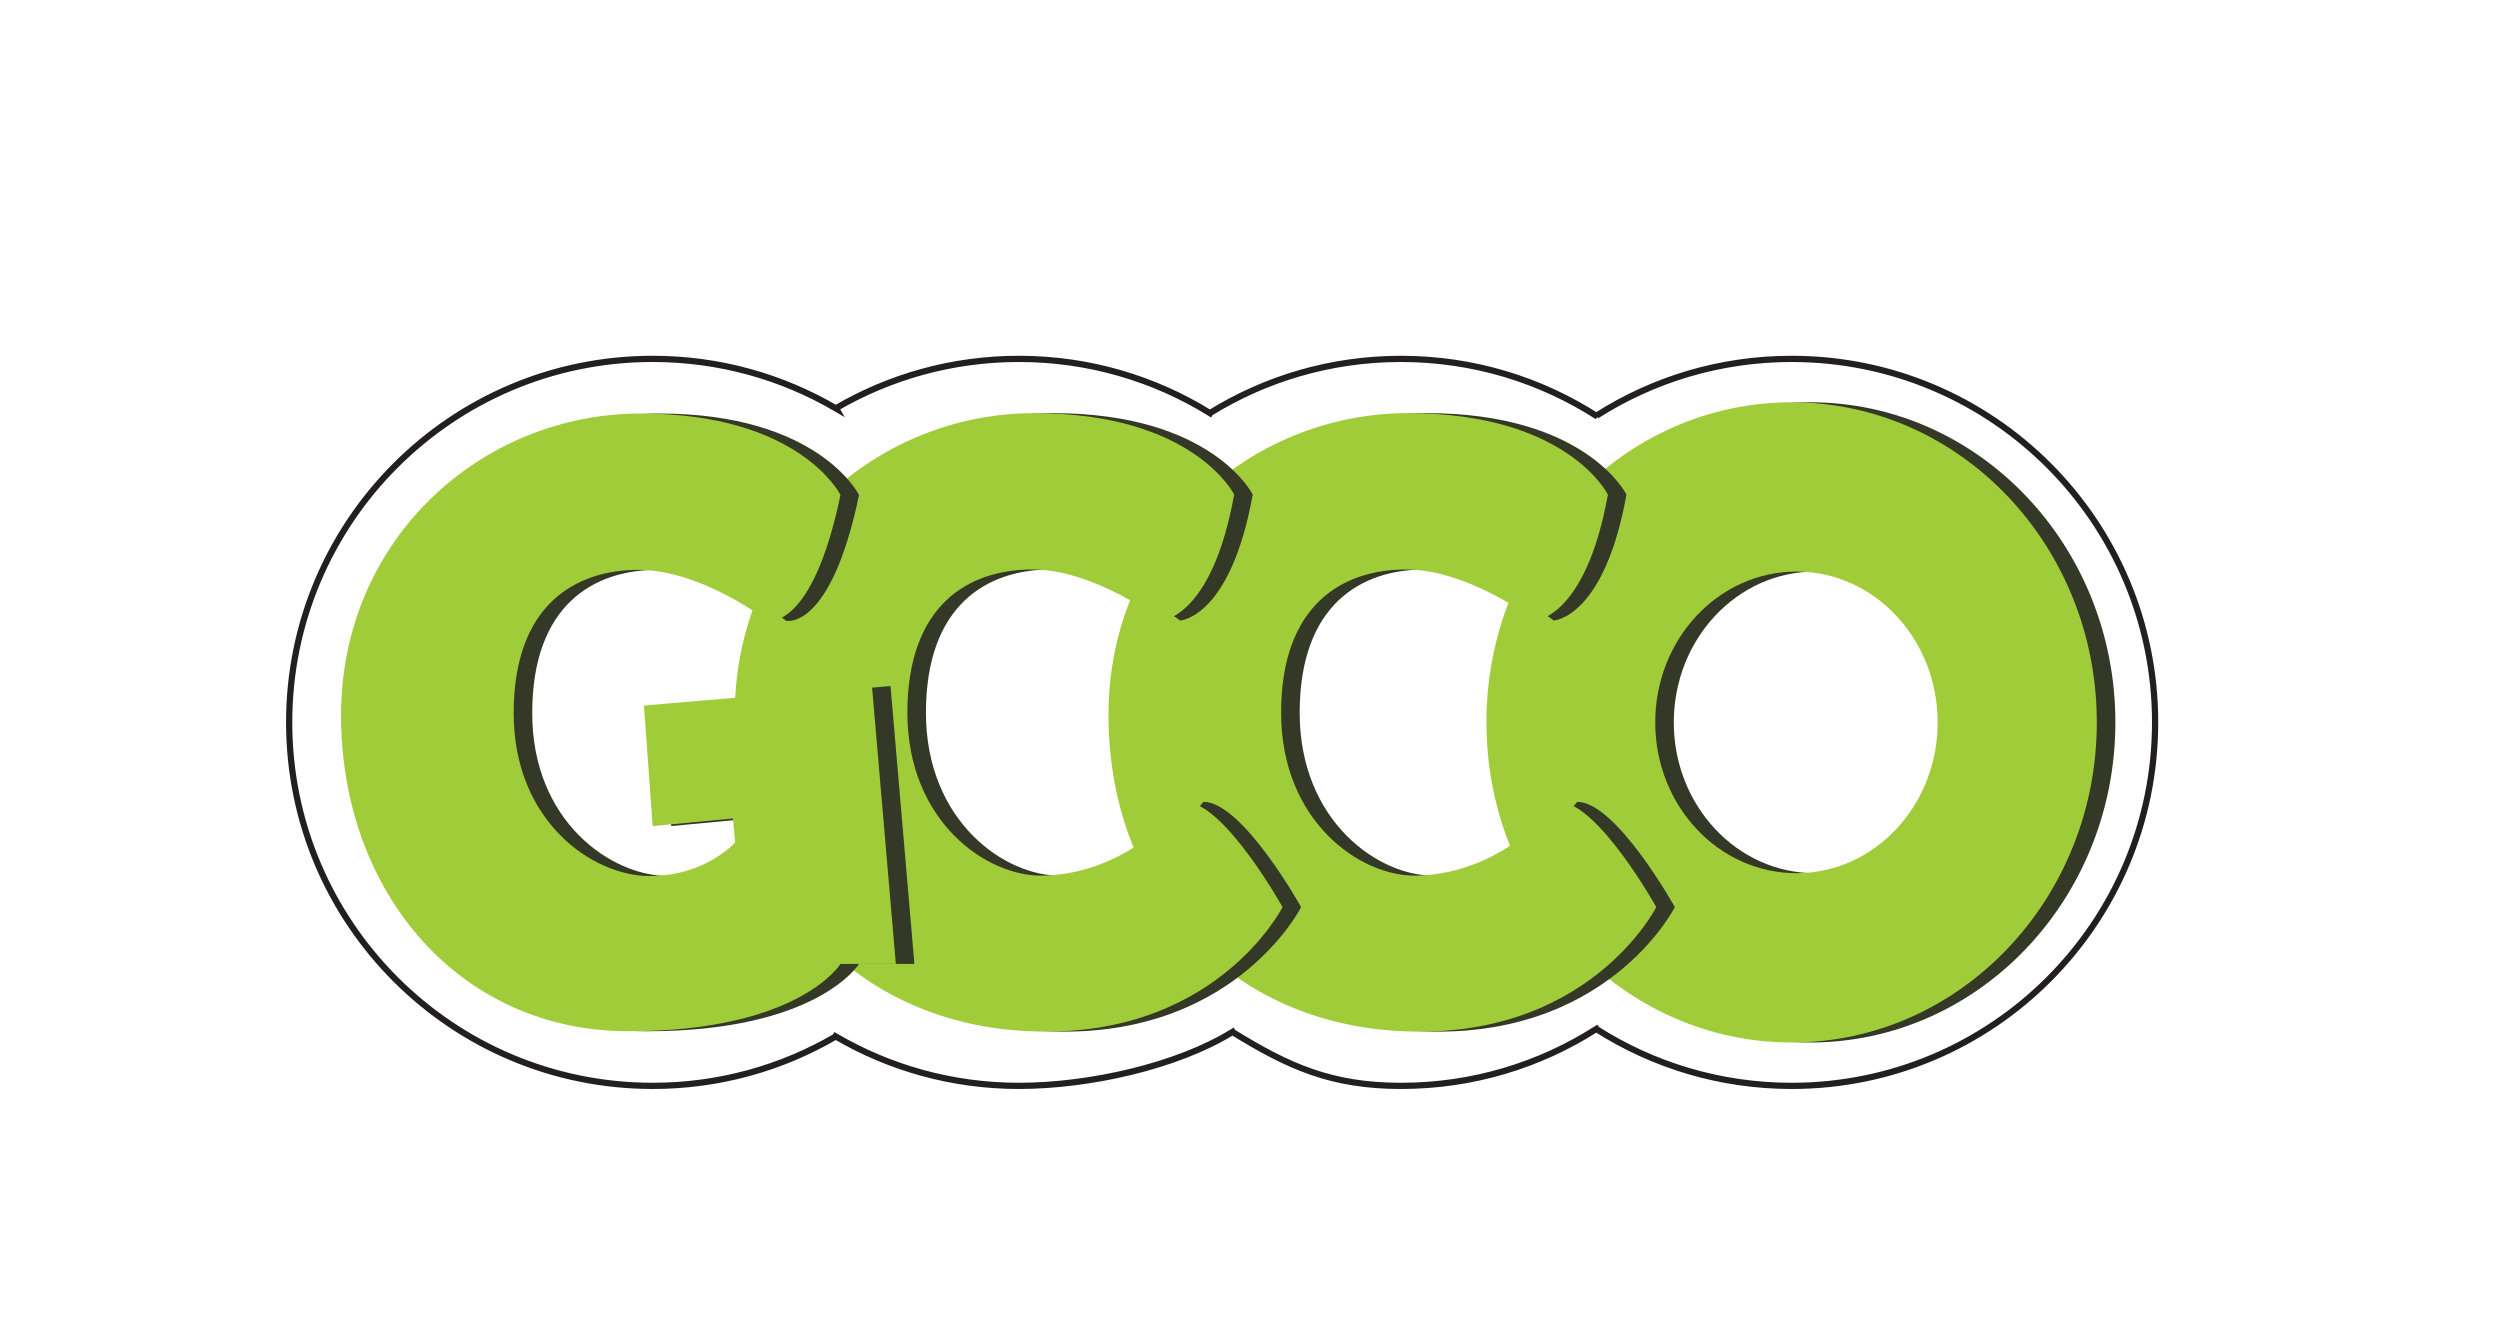
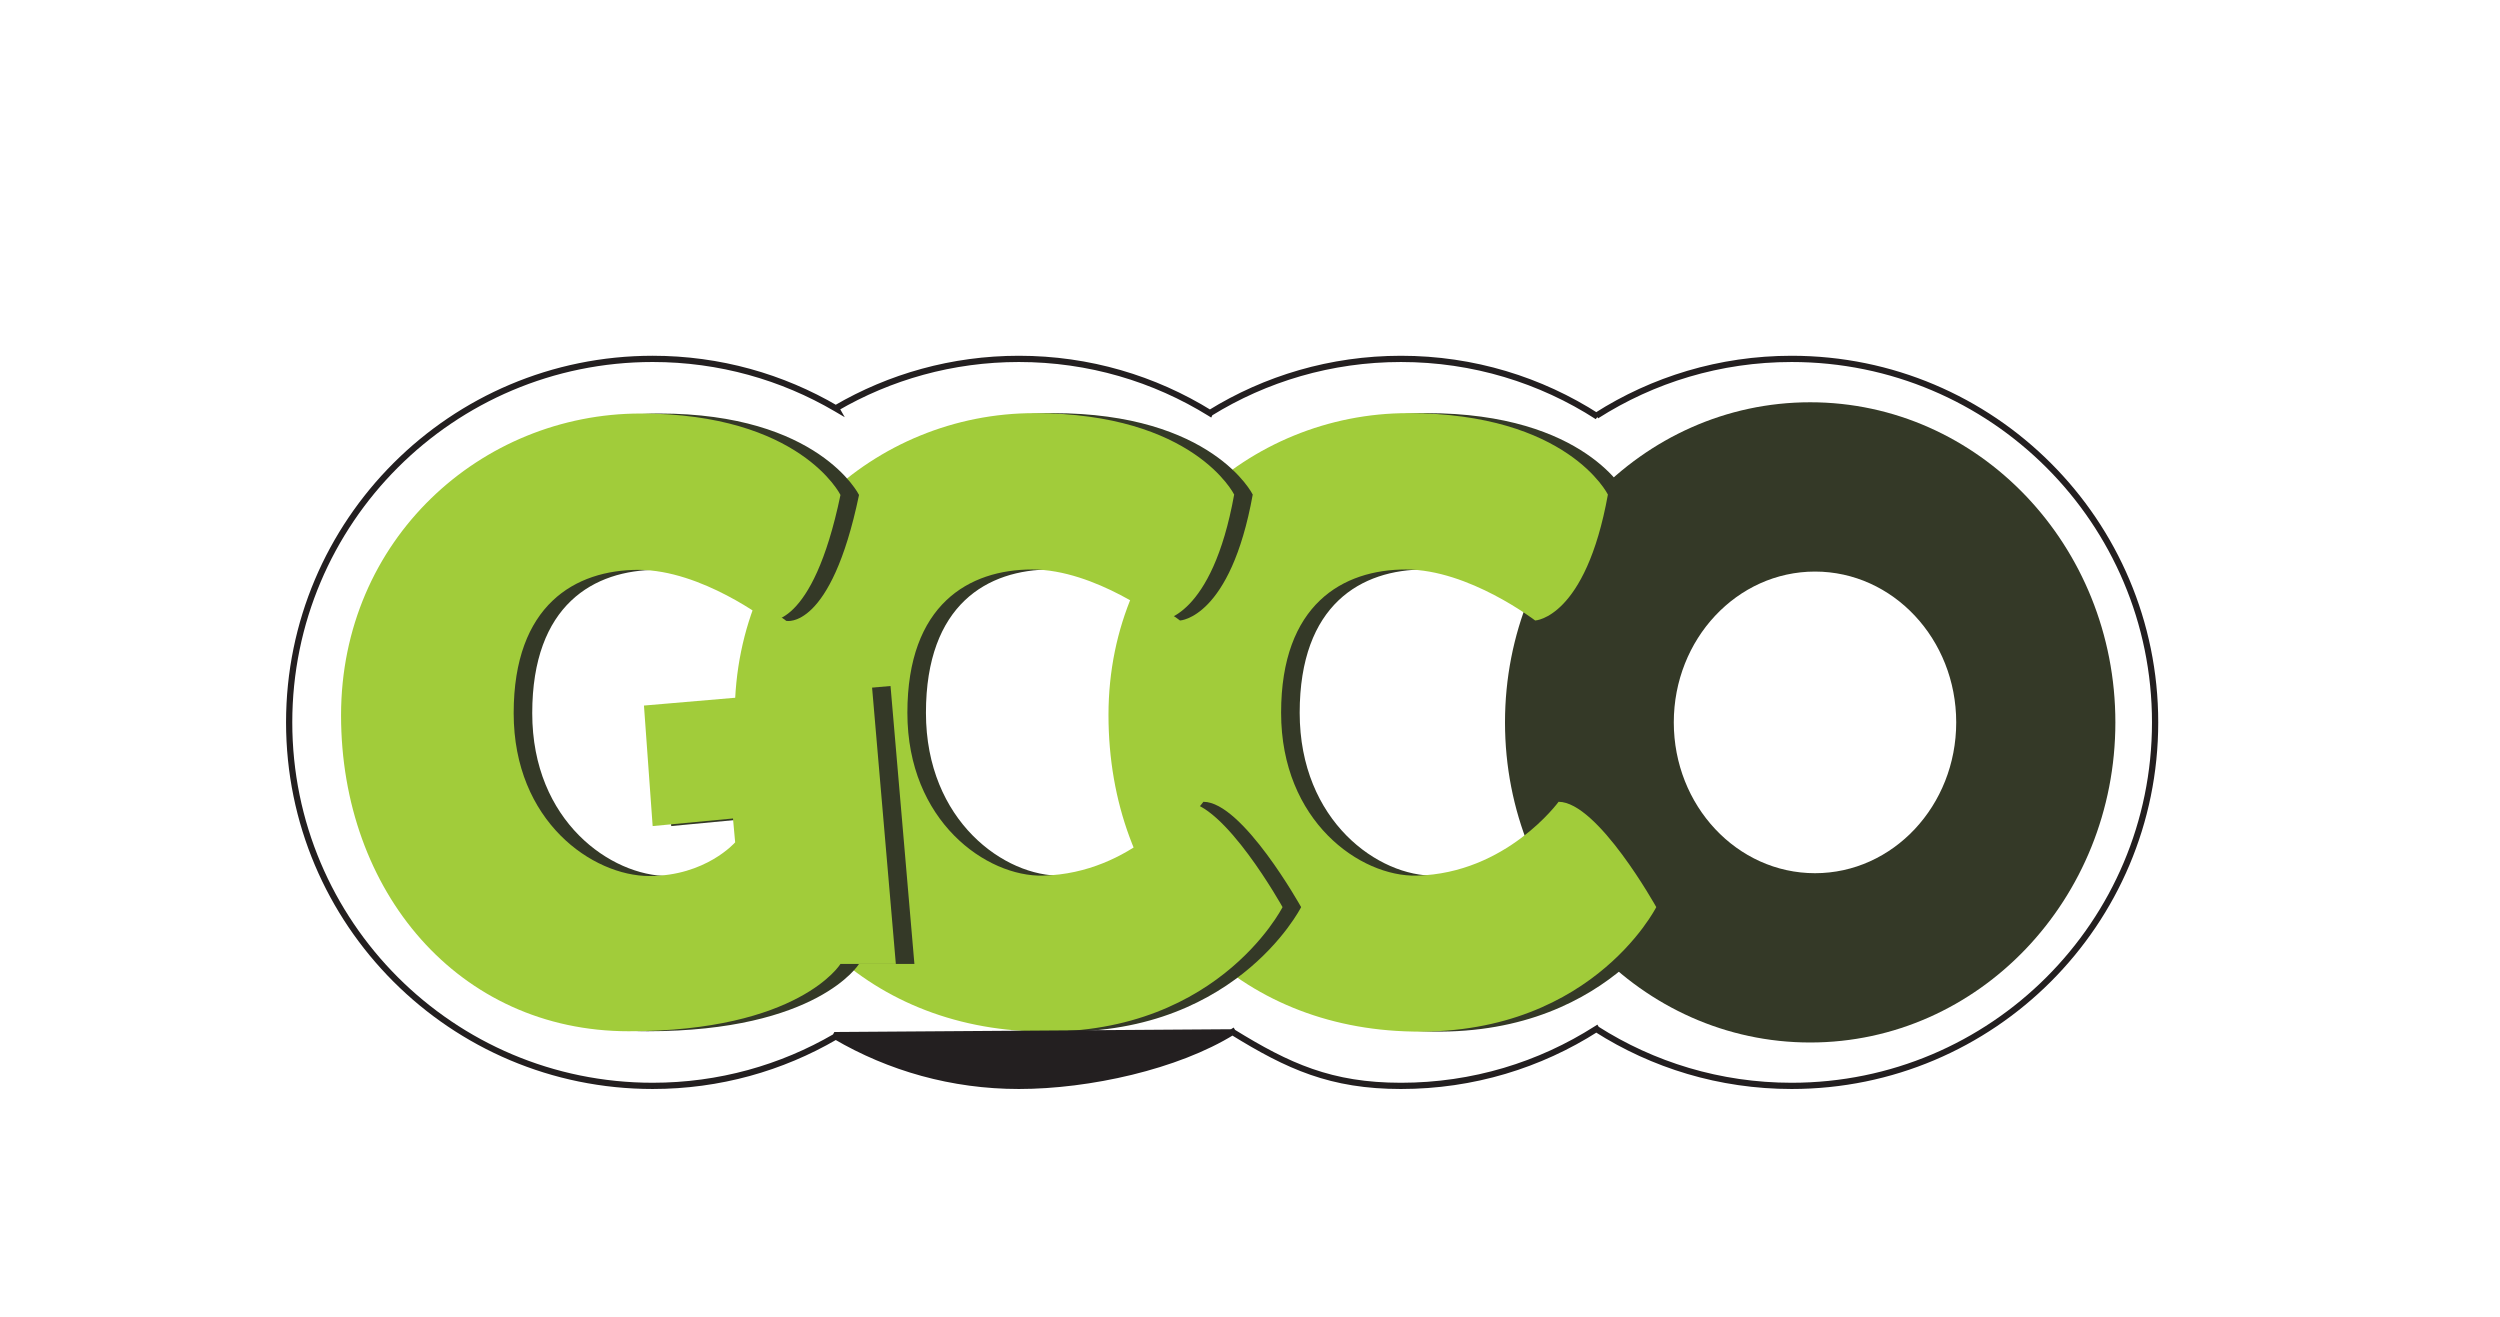
<svg xmlns="http://www.w3.org/2000/svg" viewBox="0 0 5343.747 2815.92" height="2815.92" width="5343.747" xml:space="preserve" id="svg2" version="1.1">
  <defs id="defs6">
    <clipPath id="clipPath18" clipPathUnits="userSpaceOnUse">
      <path id="path16" d="M 0,2111.943 H 4007.811 V 0 H 0 Z" />
    </clipPath>
  </defs>
  <g transform="matrix(1.333,0,0,-1.333,0,2815.92)" id="g10">
    <g id="g12">
      <g clip-path="url(#clipPath18)" id="g14">
        <g transform="translate(2910.419,712.274)" id="g20">
          <path id="path22" style="fill:#343927;fill-opacity:1;fill-rule:nonzero;stroke:none" d="M 0,0 C -125.068,0 -226.449,108.275 -226.449,241.839 -226.449,375.4 -125.068,483.675 0,483.675 125.049,483.675 226.423,375.4 226.423,241.839 226.423,108.275 125.049,0 0,0 m -7.741,755.141 c -270.258,0 -489.367,-229.815 -489.367,-513.302 0,-283.502 219.109,-513.305 489.367,-513.305 270.283,0 489.38,229.803 489.38,513.305 0,283.487 -219.097,513.302 -489.38,513.302" />
        </g>
        <g transform="translate(2880.644,712.274)" id="g24">
-           <path id="path26" style="fill:#a1cc3a;fill-opacity:1;fill-rule:nonzero;stroke:none" d="M 0,0 C -125.069,0 -226.437,108.275 -226.437,241.839 -226.437,375.4 -125.069,483.675 0,483.675 125.047,483.675 226.428,375.4 226.428,241.839 226.428,108.275 125.047,0 0,0 m -7.729,755.141 c -270.264,0 -489.368,-229.815 -489.368,-513.302 0,-283.502 219.104,-513.305 489.368,-513.305 270.27,0 489.367,229.803 489.367,513.305 0,283.487 -219.097,513.302 -489.367,513.302" />
-         </g>
+           </g>
        <g transform="translate(2528.989,826.759)" id="g28">
          <path id="path30" style="fill:#343927;fill-opacity:1;fill-rule:nonzero;stroke:none" d="m 0,0 c 0,0 -83.569,-114.895 -227.306,-118.387 -90.506,-2.206 -217.611,87.061 -217.611,261.128 0,174.094 99.217,229.787 200.187,229.787 101,0 207.189,-81.815 207.189,-81.815 0,0 80.809,3.494 116.641,201.956 0,0 -64.421,130.564 -320.337,130.564 -255.915,0 -480.478,-201.955 -480.478,-483.972 0,-282.016 188.535,-489.6 461.322,-506.599 307.409,-19.149 417.078,198.462 417.078,198.462 C 156.685,-168.876 62.694,0 0,0" />
        </g>
        <g transform="translate(2499.219,826.759)" id="g32">
          <path id="path34" style="fill:#a1cc3a;fill-opacity:1;fill-rule:nonzero;stroke:none" d="m 0,0 c 0,0 -83.561,-114.895 -227.312,-118.387 -90.505,-2.206 -217.62,87.061 -217.62,261.128 0,174.094 99.246,229.787 200.21,229.787 100.97,0 207.173,-81.815 207.173,-81.815 0,0 80.819,3.494 116.634,201.956 0,0 -64.412,130.564 -320.321,130.564 -255.924,0 -480.492,-201.955 -480.492,-483.972 0,-282.016 188.541,-489.6 461.342,-506.599 307.381,-19.149 417.05,198.462 417.05,198.462 C 156.664,-168.876 62.672,0 0,0" />
        </g>
        <g transform="translate(1929.699,826.759)" id="g36">
          <path id="path38" style="fill:#343927;fill-opacity:1;fill-rule:nonzero;stroke:none" d="m 0,0 c 0,0 -83.554,-114.895 -227.32,-118.387 -90.476,-2.206 -217.603,87.061 -217.603,261.114 0,174.108 99.23,229.801 200.194,229.801 100.971,0 207.187,-81.815 207.187,-81.815 0,0 80.804,3.494 116.641,201.956 0,0 -64.418,130.564 -320.335,130.564 -255.902,0 -480.507,-201.955 -480.507,-483.972 0,-282.016 188.556,-489.6 461.352,-506.599 307.394,-19.149 417.083,198.462 417.083,198.462 C 156.692,-168.876 62.679,0 0,0" />
        </g>
        <g transform="translate(1899.915,826.759)" id="g40">
          <path id="path42" style="fill:#a1cc3a;fill-opacity:1;fill-rule:nonzero;stroke:none" d="m 0,0 c 0,0 -83.561,-114.895 -227.291,-118.387 -90.52,-2.206 -217.619,87.061 -217.619,261.114 0,174.108 99.224,229.801 200.202,229.801 100.978,0 207.174,-81.815 207.174,-81.815 0,0 80.816,3.494 116.633,201.956 0,0 -64.418,130.564 -320.328,130.564 -255.916,0 -480.486,-201.955 -480.486,-483.972 0,-282.016 188.542,-489.6 461.344,-506.599 307.381,-19.149 417.049,198.462 417.049,198.462 C 156.678,-168.876 62.687,0 0,0" />
        </g>
        <g transform="translate(1377.469,1318.821)" id="g44">
          <path id="path46" style="fill:#343927;fill-opacity:1;fill-rule:nonzero;stroke:none" d="m 0,0 c 0,0 -64.406,130.563 -320.308,130.563 -255.923,0 -480.506,-201.942 -480.506,-483.943 0,-282.031 187.997,-506.614 461.351,-506.614 C -66.159,-859.994 0,-752.073 0,-752.073 h 88.8 l -38.304,445.674 -365.584,-31.326 13.93,-193.257 128.839,12.19 3.451,-38.283 c 0,0 -46.997,-53.997 -137.517,-53.997 -90.561,0 -217.632,87.063 -217.632,261.156 0,174.082 99.246,229.803 200.209,229.803 100.978,0 207.175,-81.829 207.175,-81.829 0,0 71.362,-15.655 116.633,201.942" />
        </g>
        <g transform="translate(1347.713,1318.821)" id="g48">
          <path id="path50" style="fill:#a1cc3a;fill-opacity:1;fill-rule:nonzero;stroke:none" d="m 0,0 c 0,0 -64.426,130.563 -320.357,130.563 -255.902,0 -480.471,-201.942 -480.471,-483.943 0,-282.031 188.018,-506.614 461.336,-506.614 C -66.166,-859.994 0,-752.073 0,-752.073 h 88.78 l -38.312,445.674 -365.585,-31.326 13.944,-193.257 128.812,12.19 3.486,-38.283 c 0,0 -47.011,-53.997 -137.537,-53.997 -90.54,0 -217.625,87.063 -217.625,261.156 0,174.082 99.245,229.803 200.202,229.803 100.983,0 207.194,-81.829 207.194,-81.829 0,0 71.363,-15.655 116.641,201.942" />
        </g>
        <g transform="translate(1339.432,450.058)" id="g52">
-           <path id="path54" style="fill:#231f20;fill-opacity:1;fill-rule:nonzero;stroke:none" d="m 0,0 -2.516,4.321 c -85.315,-49.676 -184.498,-78.135 -290.361,-78.137 -159.584,0.003 -304.02,64.671 -408.611,169.252 -104.583,104.59 -169.256,249.027 -169.259,408.619 0.003,159.584 64.676,304.019 169.259,408.611 104.592,104.583 249.027,169.255 408.611,169.258 106.479,0 206.218,-28.811 291.861,-79.035 l 16.204,-9.502 -9.716,16.965 -4.339,-2.485 2.519,-4.318 c 85.391,49.817 184.717,78.373 290.746,78.375 111.444,0 215.456,-31.546 303.711,-86.171 l 4.704,-2.911 2.45,5.03 -4.495,2.189 2.631,-4.251 c 88.239,54.597 192.246,86.112 303.641,86.114 115.117,0 222.317,-33.647 312.373,-91.639 l 5.929,8.027 -1.612,1.358 -3.221,-3.824 2.688,-4.216 c 89.649,57.165 196.08,90.292 310.285,90.294 159.591,0 304.024,-64.675 408.61,-169.258 104.578,-104.592 169.244,-249.027 169.247,-408.611 0,-159.592 -64.669,-304.029 -169.247,-408.619 -104.586,-104.581 -249.018,-169.249 -408.61,-169.252 -114.205,0.002 -220.637,33.128 -310.272,90.279 l -2.689,-4.216 4.262,2.615 -0.147,0.241 -2.664,4.338 -4.29,-2.741 c -89.712,-57.317 -196.29,-90.514 -310.642,-90.516 -55.633,0.006 -100.162,7.731 -141.915,22.22 -41.747,14.493 -80.789,35.826 -125.136,63.204 l -2.627,-4.254 4.296,2.558 -0.262,0.44 -2.604,4.372 -4.325,-2.681 C 590.59,-15.162 533.445,-36.696 473.342,-51.349 413.239,-66.012 350.16,-73.819 294.398,-73.816 188.072,-73.814 88.476,-45.117 2.894,4.98 L -1.526,7.567 -4.375,2.422 0,0 -2.516,4.321 0,0 4.375,-2.422 4.743,-1.757 0.368,0.665 -2.158,-3.65 c 87.058,-50.967 188.424,-80.168 296.556,-80.166 56.686,0.003 120.438,7.907 181.314,22.753 60.875,14.855 118.858,36.626 164.022,64.606 l -2.633,4.25 -4.296,-2.559 0.261,-0.439 0.627,-1.052 1.043,-0.644 c 44.588,-27.523 84.296,-49.275 127.109,-64.142 42.807,-14.87 88.648,-22.78 145.195,-22.773 116.295,-0.002 224.77,33.779 316.026,92.09 l -2.692,4.213 -4.262,-2.615 0.148,-0.24 0.602,-0.982 0.971,-0.619 c 91.178,-58.139 199.501,-91.849 315.649,-91.847 162.322,-0.002 309.317,65.806 415.681,172.182 106.372,106.367 172.178,253.366 172.176,415.689 0,162.314 -65.804,309.312 -172.176,415.681 -106.364,106.378 -253.359,172.191 -415.681,172.188 -116.148,0 -224.472,-33.708 -315.662,-91.862 l -5.734,-3.658 6.812,-5.739 3.222,3.823 2.707,4.204 c -91.604,58.996 -200.713,93.234 -317.787,93.232 -113.29,0 -219.144,-32.068 -308.903,-87.611 l -1.23,-0.761 -0.661,-1.358 4.495,-2.189 2.631,4.251 c -89.772,55.571 -195.635,87.67 -308.974,87.668 -107.831,10e-4 -208.921,-29.057 -295.785,-79.738 l -4.284,-2.499 2.846,-4.97 4.339,2.485 2.529,4.313 c -87.121,51.095 -188.631,80.41 -296.92,80.409 -162.314,0 -309.313,-65.81 -415.682,-172.188 -106.377,-106.369 -172.19,-253.367 -172.188,-415.681 -0.002,-162.323 65.81,-309.322 172.188,-415.689 106.369,-106.376 253.368,-172.184 415.682,-172.182 107.662,-0.002 208.606,28.957 295.393,79.495 l 1.191,0.693 0.668,1.206 z" />
+           <path id="path54" style="fill:#231f20;fill-opacity:1;fill-rule:nonzero;stroke:none" d="m 0,0 -2.516,4.321 c -85.315,-49.676 -184.498,-78.135 -290.361,-78.137 -159.584,0.003 -304.02,64.671 -408.611,169.252 -104.583,104.59 -169.256,249.027 -169.259,408.619 0.003,159.584 64.676,304.019 169.259,408.611 104.592,104.583 249.027,169.255 408.611,169.258 106.479,0 206.218,-28.811 291.861,-79.035 l 16.204,-9.502 -9.716,16.965 -4.339,-2.485 2.519,-4.318 c 85.391,49.817 184.717,78.373 290.746,78.375 111.444,0 215.456,-31.546 303.711,-86.171 l 4.704,-2.911 2.45,5.03 -4.495,2.189 2.631,-4.251 c 88.239,54.597 192.246,86.112 303.641,86.114 115.117,0 222.317,-33.647 312.373,-91.639 l 5.929,8.027 -1.612,1.358 -3.221,-3.824 2.688,-4.216 c 89.649,57.165 196.08,90.292 310.285,90.294 159.591,0 304.024,-64.675 408.61,-169.258 104.578,-104.592 169.244,-249.027 169.247,-408.611 0,-159.592 -64.669,-304.029 -169.247,-408.619 -104.586,-104.581 -249.018,-169.249 -408.61,-169.252 -114.205,0.002 -220.637,33.128 -310.272,90.279 l -2.689,-4.216 4.262,2.615 -0.147,0.241 -2.664,4.338 -4.29,-2.741 c -89.712,-57.317 -196.29,-90.514 -310.642,-90.516 -55.633,0.006 -100.162,7.731 -141.915,22.22 -41.747,14.493 -80.789,35.826 -125.136,63.204 l -2.627,-4.254 4.296,2.558 -0.262,0.44 -2.604,4.372 -4.325,-2.681 L -1.526,7.567 -4.375,2.422 0,0 -2.516,4.321 0,0 4.375,-2.422 4.743,-1.757 0.368,0.665 -2.158,-3.65 c 87.058,-50.967 188.424,-80.168 296.556,-80.166 56.686,0.003 120.438,7.907 181.314,22.753 60.875,14.855 118.858,36.626 164.022,64.606 l -2.633,4.25 -4.296,-2.559 0.261,-0.439 0.627,-1.052 1.043,-0.644 c 44.588,-27.523 84.296,-49.275 127.109,-64.142 42.807,-14.87 88.648,-22.78 145.195,-22.773 116.295,-0.002 224.77,33.779 316.026,92.09 l -2.692,4.213 -4.262,-2.615 0.148,-0.24 0.602,-0.982 0.971,-0.619 c 91.178,-58.139 199.501,-91.849 315.649,-91.847 162.322,-0.002 309.317,65.806 415.681,172.182 106.372,106.367 172.178,253.366 172.176,415.689 0,162.314 -65.804,309.312 -172.176,415.681 -106.364,106.378 -253.359,172.191 -415.681,172.188 -116.148,0 -224.472,-33.708 -315.662,-91.862 l -5.734,-3.658 6.812,-5.739 3.222,3.823 2.707,4.204 c -91.604,58.996 -200.713,93.234 -317.787,93.232 -113.29,0 -219.144,-32.068 -308.903,-87.611 l -1.23,-0.761 -0.661,-1.358 4.495,-2.189 2.631,4.251 c -89.772,55.571 -195.635,87.67 -308.974,87.668 -107.831,10e-4 -208.921,-29.057 -295.785,-79.738 l -4.284,-2.499 2.846,-4.97 4.339,2.485 2.529,4.313 c -87.121,51.095 -188.631,80.41 -296.92,80.409 -162.314,0 -309.313,-65.81 -415.682,-172.188 -106.377,-106.369 -172.19,-253.367 -172.188,-415.681 -0.002,-162.323 65.81,-309.322 172.188,-415.689 106.369,-106.376 253.368,-172.184 415.682,-172.182 107.662,-0.002 208.606,28.957 295.393,79.495 l 1.191,0.693 0.668,1.206 z" />
        </g>
      </g>
    </g>
  </g>
</svg>